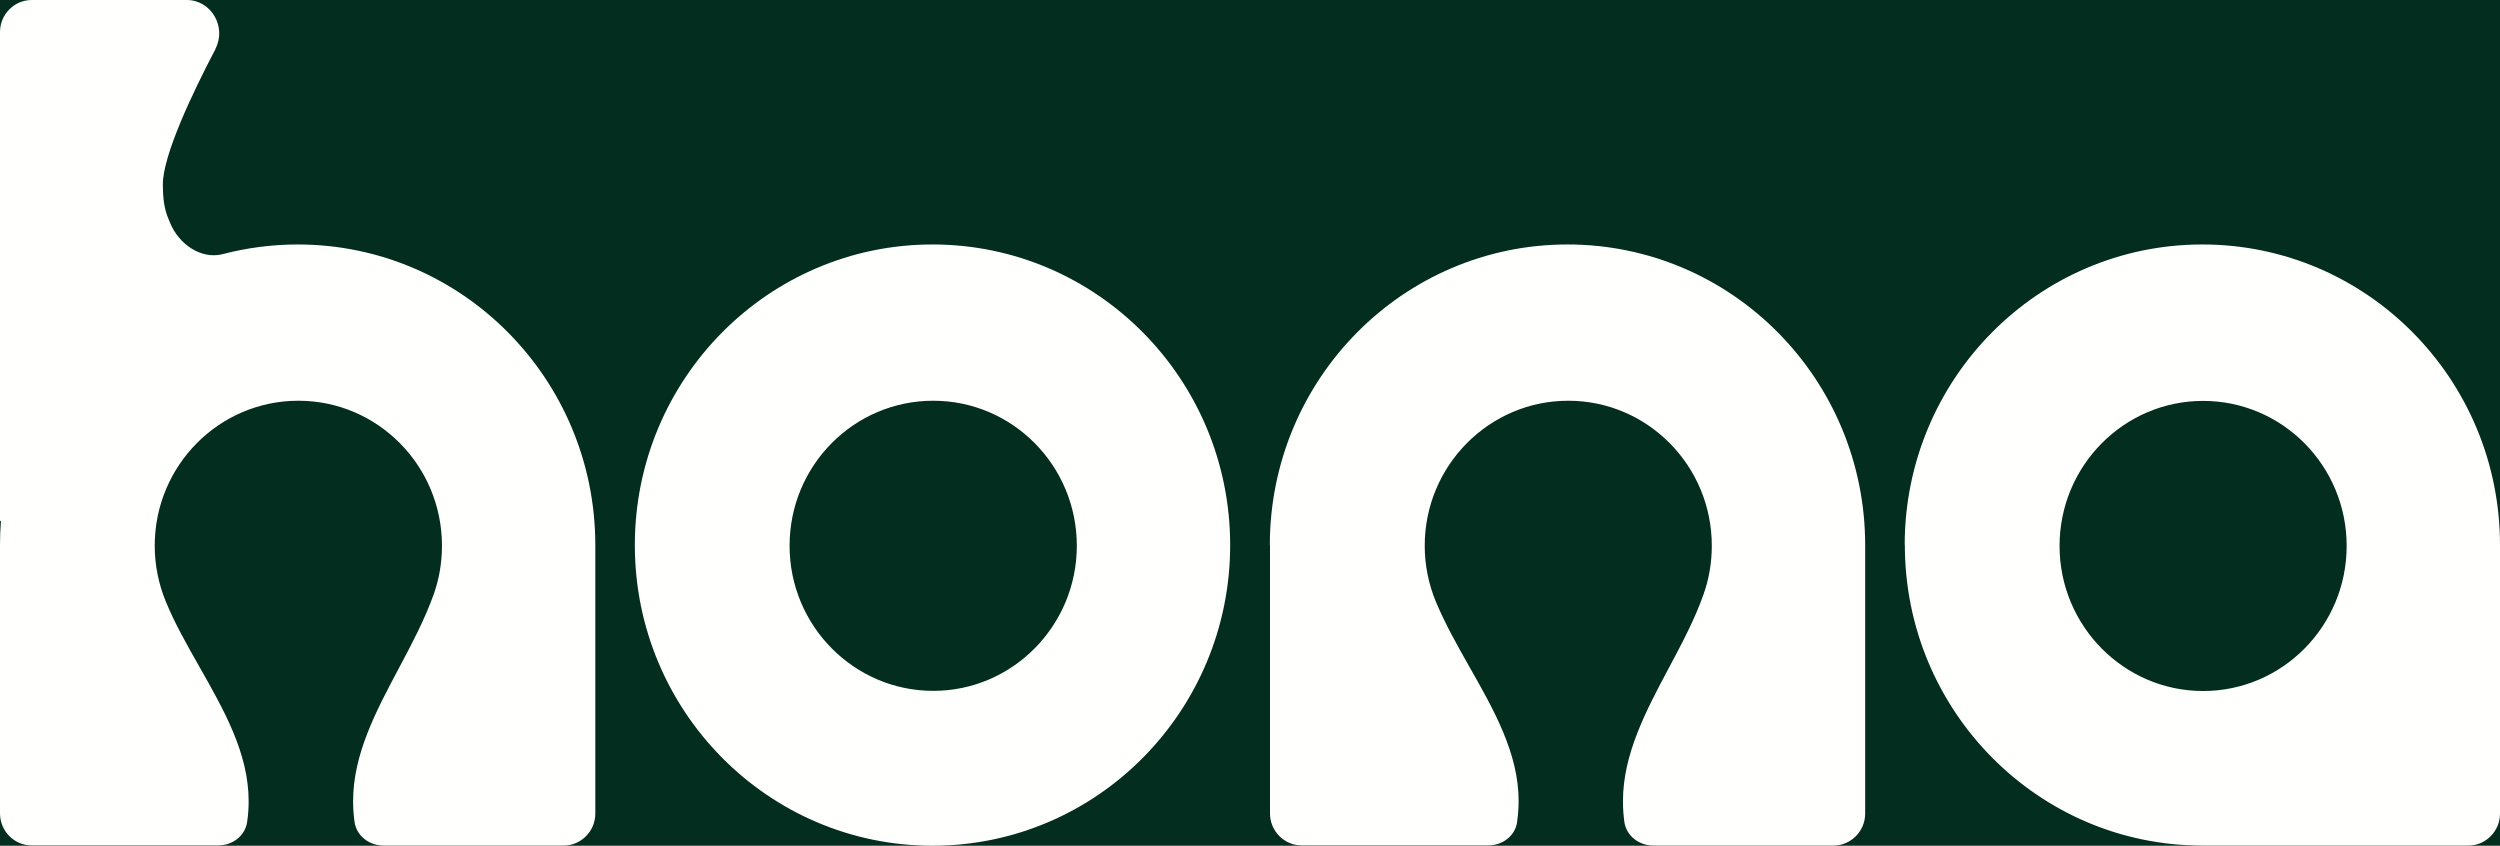
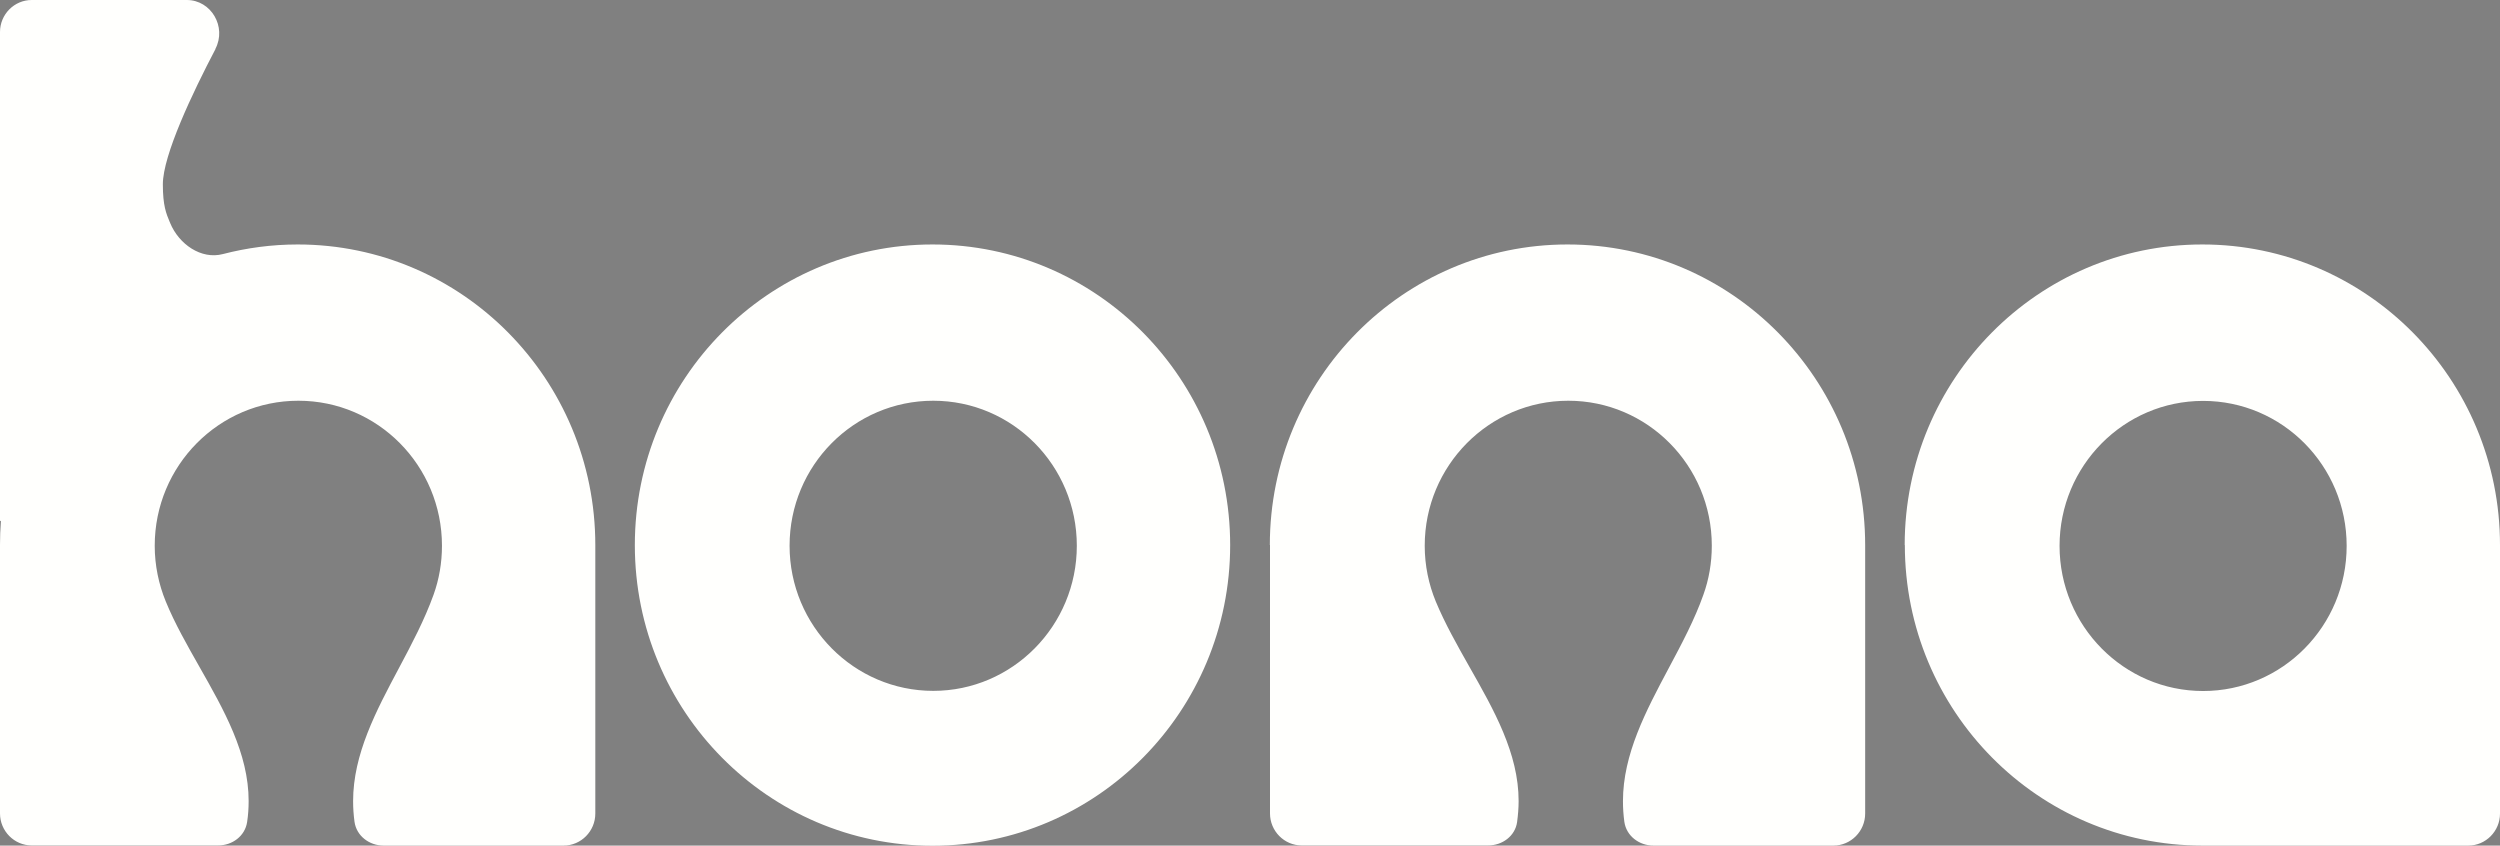
<svg xmlns="http://www.w3.org/2000/svg" width="136" height="46" viewBox="0 0 136 46" fill="none">
  <rect x="0" y="0" width="136" height="46" fill="#808080" stroke="none" />
  <g clip-path="url(#clip0_2293_546)">
-     <rect width="136" height="46" fill="#032D1F" />
    <path fill-rule="evenodd" clip-rule="evenodd" d="M11.717 2.66C12.342 1.465 11.492 0 10.159 0H1.725C0.775 0 0 0.783 0 1.742V28.316C0 28.316 0.008 28.341 0.025 28.341C0.042 28.341 0.05 28.349 0.05 28.366C0.017 28.787 0 29.216 0 29.645V44.249C0 45.209 0.775 45.992 1.725 45.992H11.867C12.634 45.992 13.326 45.487 13.443 44.721C13.501 44.342 13.526 43.963 13.526 43.576C13.526 40.983 12.184 38.627 10.851 36.278C10.184 35.1 9.509 33.921 9.017 32.718C8.634 31.783 8.417 30.756 8.417 29.688C8.417 25.327 11.917 21.8 16.234 21.8C20.551 21.8 24.043 25.336 24.043 29.688C24.043 30.622 23.885 31.522 23.585 32.356C23.101 33.703 22.41 35.016 21.71 36.329C20.46 38.677 19.209 41.025 19.209 43.584C19.209 43.963 19.235 44.333 19.285 44.704C19.393 45.478 20.093 46 20.868 46H30.66C31.61 46 32.385 45.217 32.385 44.258V29.654C32.385 20.622 25.135 13.299 16.193 13.299C14.784 13.299 13.426 13.484 12.126 13.821C10.942 14.133 9.734 13.282 9.259 12.138C9.259 12.121 9.242 12.095 9.234 12.079C9.042 11.616 8.859 11.195 8.859 10.025C8.859 8.451 10.467 5.059 11.726 2.66H11.717ZM69.079 29.654C69.079 20.622 76.33 13.299 85.272 13.299C94.214 13.299 101.465 20.622 101.465 29.654V44.258C101.465 45.217 100.69 46 99.739 46H89.947C89.172 46 88.472 45.478 88.364 44.704C88.314 44.333 88.289 43.963 88.289 43.584C88.289 41.025 89.539 38.677 90.789 36.329C91.489 35.016 92.189 33.703 92.664 32.356C92.964 31.522 93.122 30.622 93.122 29.688C93.122 25.327 89.622 21.8 85.314 21.8C81.005 21.8 77.505 25.336 77.505 29.688C77.505 30.765 77.721 31.783 78.105 32.718C78.605 33.921 79.272 35.1 79.938 36.278C81.272 38.627 82.613 40.983 82.613 43.576C82.613 43.963 82.58 44.342 82.53 44.721C82.422 45.487 81.722 45.992 80.955 45.992H70.813C69.863 45.992 69.088 45.209 69.088 44.249V29.645L69.079 29.654ZM50.728 13.299C41.786 13.299 34.535 20.622 34.535 29.654C34.535 38.685 41.786 46.008 50.728 46.008C59.67 46.008 66.921 38.685 66.921 29.654C66.921 20.622 59.67 13.299 50.728 13.299ZM50.77 21.8C55.087 21.8 58.579 25.336 58.579 29.688C58.579 34.039 55.078 37.583 50.77 37.583C46.461 37.583 42.953 34.048 42.953 29.688C42.953 25.327 46.453 21.8 50.77 21.8ZM103.615 29.654C103.615 20.622 110.865 13.299 119.807 13.299C128.75 13.299 136 20.622 136 29.654V44.258C136 45.217 135.225 46 134.275 46H119.816C110.873 46 103.623 38.677 103.623 29.645L103.615 29.654ZM127.658 29.696C127.658 25.336 124.158 21.809 119.849 21.809C115.54 21.809 112.04 25.344 112.04 29.696C112.04 34.048 115.54 37.591 119.849 37.591C124.158 37.591 127.658 34.056 127.658 29.696Z" fill="#FFFFFD" />
  </g>
  <defs>
    <clipPath id="clip0_2293_546">
      <rect width="136" height="46" fill="white" />
    </clipPath>
  </defs>
</svg>